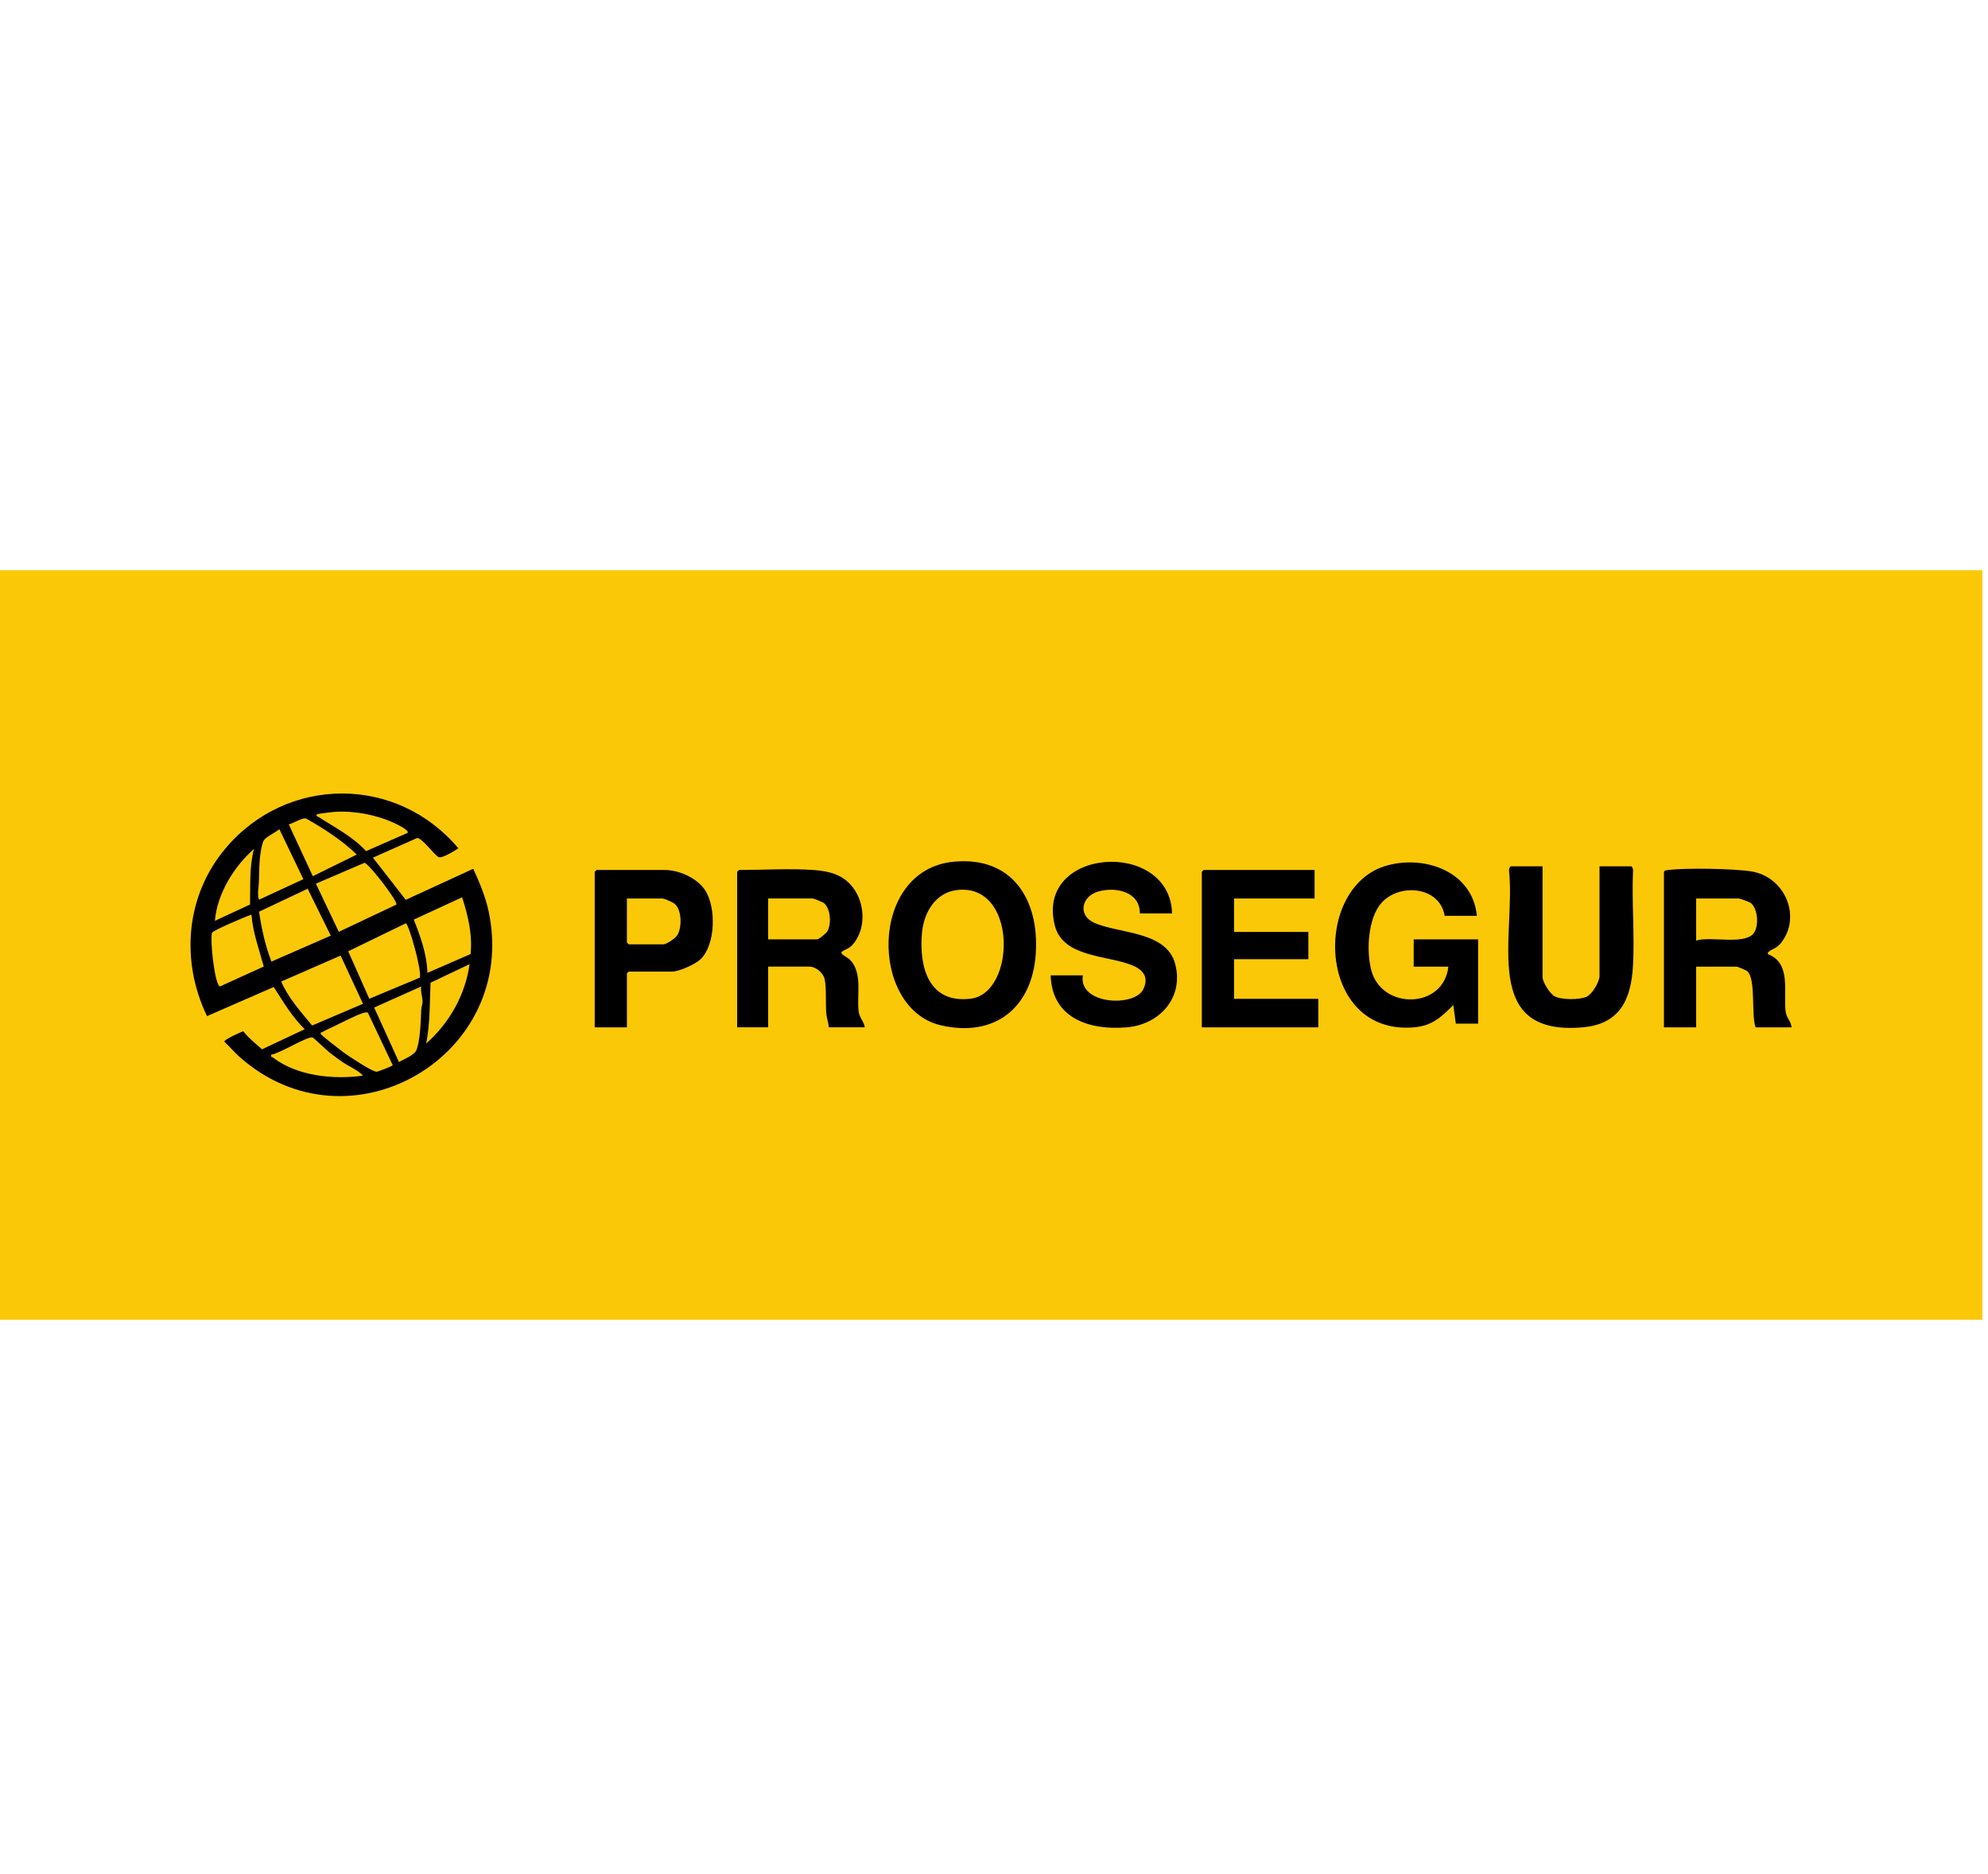
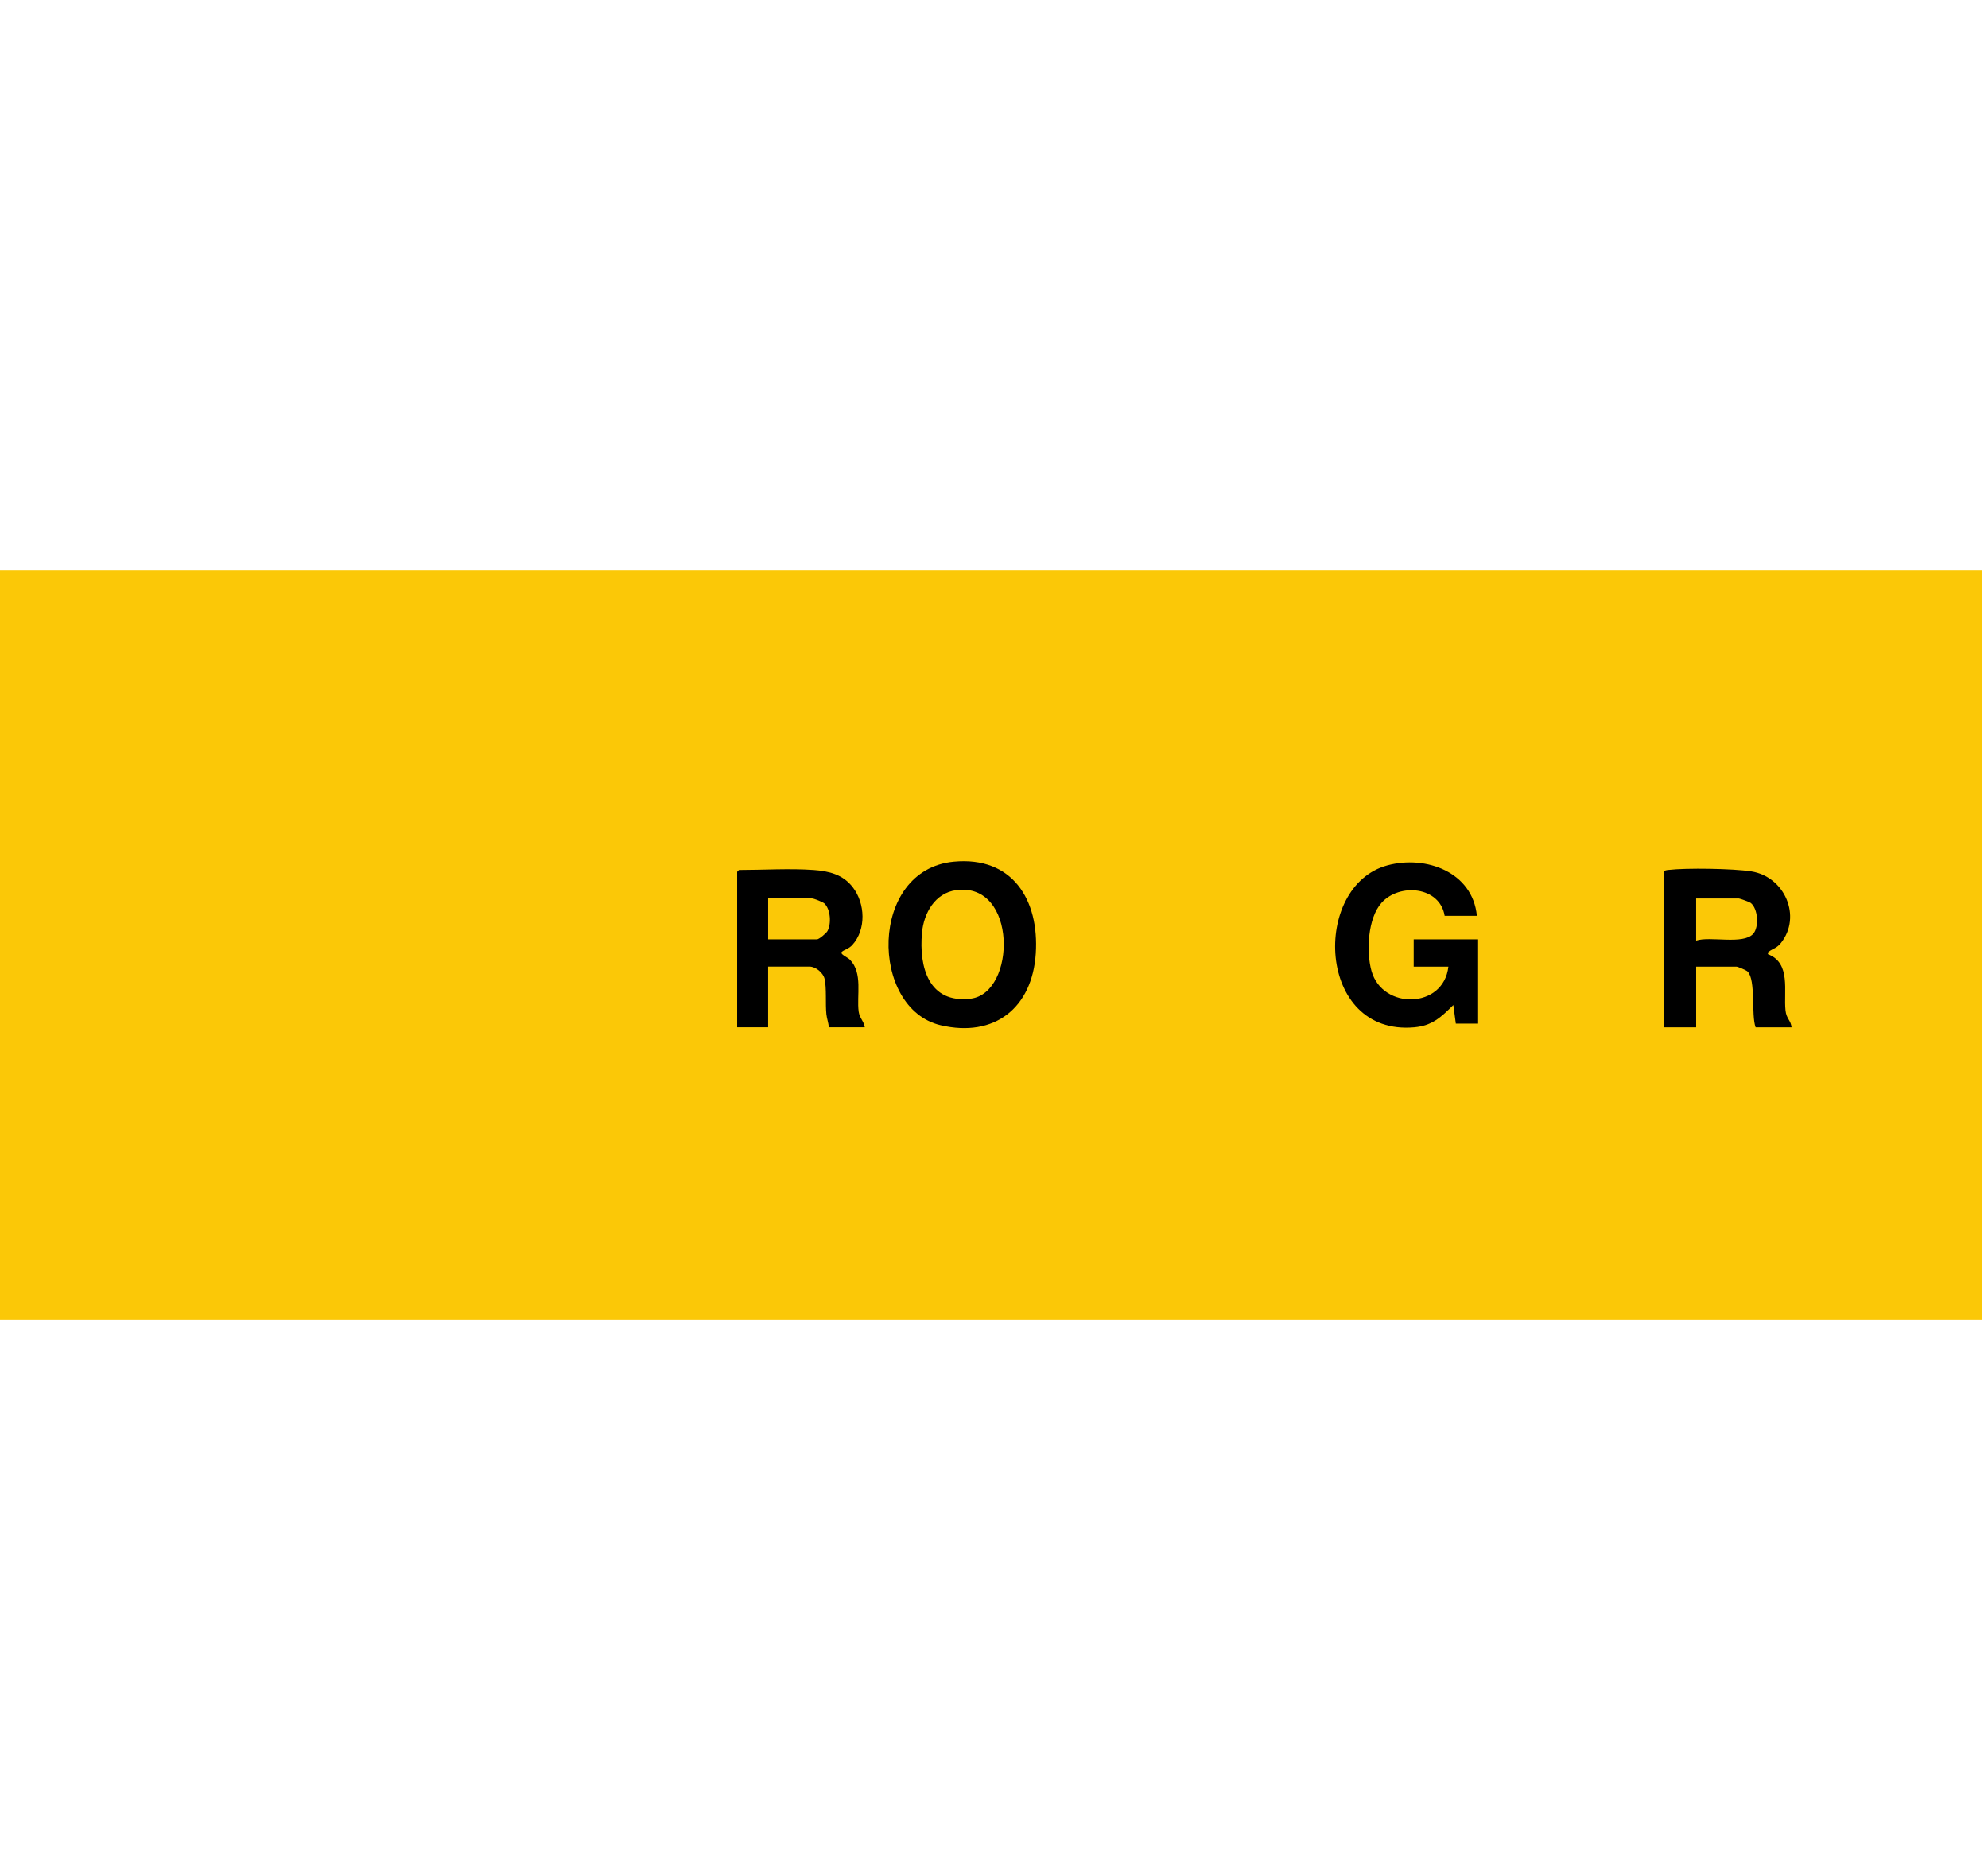
<svg xmlns="http://www.w3.org/2000/svg" width="122" height="115" viewBox="0 0 122 115" fill="none">
  <g clip-path="url(#clip0_4496_14806)">
-     <path d="M121.653 35H0V81H121.653V35Z" fill="#FBC807" />
-     <path d="M22.885 52.64L24.901 55.229L29.042 53.324C29.422 54.156 29.789 55.019 29.983 55.92C31.875 64.761 21.454 70.911 14.672 64.844C14.354 64.558 14.077 64.22 13.762 63.931C13.762 63.809 14.746 63.353 14.93 63.295C15.26 63.724 15.681 64.044 16.079 64.404L18.701 63.17C17.926 62.417 17.378 61.482 16.801 60.58L12.703 62.367C11.07 58.967 11.39 54.983 13.839 52.072C17.615 47.583 24.367 47.578 28.13 52.069C27.9 52.214 27.136 52.703 26.918 52.605C26.667 52.49 25.885 51.411 25.598 51.435L22.886 52.641L22.885 52.64ZM25.014 51.118C25.137 50.954 24.325 50.578 24.205 50.521C23.124 50.014 21.757 49.756 20.567 49.827C20.422 49.835 19.505 49.943 19.463 49.979C19.339 50.087 19.507 50.114 19.561 50.15C20.567 50.799 21.636 51.34 22.466 52.24L25.014 51.119V51.118ZM17.721 50.594L19.197 53.779L21.896 52.45C20.973 51.56 19.891 50.869 18.782 50.238C18.547 50.172 17.992 50.546 17.721 50.594H17.721ZM15.89 55.225L18.617 53.962L17.145 50.894C16.914 51.092 16.246 51.39 16.153 51.647C15.9 52.349 15.908 53.379 15.889 54.122C15.88 54.48 15.772 54.822 15.89 55.225L15.89 55.225ZM15.345 55.517C15.37 54.371 15.294 53.227 15.585 52.107C14.35 53.195 13.319 54.872 13.19 56.517L15.345 55.517H15.345ZM24.325 55.522C24.442 55.356 22.745 53.126 22.375 52.954L19.387 54.237L20.792 57.193L24.325 55.522ZM20.3 57.428L18.881 54.547L15.897 55.958C16.052 57.003 16.278 58.035 16.656 59.02L20.299 57.428H20.3ZM28.358 55.073L25.393 56.443C25.802 57.476 26.202 58.591 26.23 59.711L28.878 58.558C29.003 57.359 28.723 56.202 28.358 55.073H28.358ZM15.433 56.137C15.118 56.233 13.061 57.11 13.013 57.252C12.87 57.661 13.181 60.477 13.499 60.545L16.188 59.324C15.899 58.271 15.517 57.239 15.433 56.138V56.137ZM25.763 60.004C25.906 59.606 25.086 56.682 24.901 56.671L21.368 58.389L22.664 61.302L25.763 60.005L25.763 60.004ZM20.902 58.651L17.258 60.244C17.69 61.257 18.462 62.096 19.155 62.944L22.277 61.611L20.902 58.651ZM26.155 64.044C27.57 62.806 28.561 61.056 28.815 59.178L26.42 60.318C26.37 61.57 26.398 62.812 26.155 64.044ZM24.483 65.185C24.793 65.002 25.452 64.764 25.573 64.413C25.793 63.775 25.825 62.64 25.851 61.954C25.856 61.805 25.932 61.656 25.933 61.497C25.934 61.186 25.794 60.874 25.849 60.547L22.961 61.84L24.483 65.185ZM22.574 62.15C22.471 62.118 22.373 62.15 22.275 62.179C21.855 62.305 20.994 62.754 20.552 62.966C20.311 63.082 20.012 63.211 19.788 63.343C19.745 63.369 19.632 63.355 19.691 63.474C19.731 63.553 20.903 64.465 21.081 64.594C21.392 64.817 22.86 65.804 23.131 65.779C23.203 65.772 24.114 65.426 24.1 65.376L22.573 62.15H22.574ZM22.277 66.021C21.954 65.669 21.425 65.464 21.02 65.187C20.753 65.005 20.487 64.806 20.231 64.607C20.048 64.465 19.25 63.693 19.181 63.676C18.853 63.597 17.136 64.679 16.65 64.73C16.607 64.904 16.683 64.854 16.746 64.903C18.219 66.048 20.488 66.274 22.277 66.021Z" fill="black" />
+     <path d="M121.653 35H0V81H121.653Z" fill="#FBC807" />
    <path d="M102.113 53.514C102.144 53.415 102.287 53.407 102.376 53.396C103.491 53.265 106.354 53.31 107.466 53.483C109.529 53.805 110.587 56.256 109.292 57.879C109.025 58.213 108.798 58.217 108.547 58.413C108.473 58.47 108.487 58.475 108.5 58.569C109.923 59.108 109.449 60.851 109.574 62.02C109.631 62.545 109.899 62.615 109.945 63.056H107.74C107.459 62.309 107.763 60.151 107.249 59.632C107.169 59.551 106.65 59.33 106.561 59.33H104.09V63.056H102.113V53.514ZM104.09 57.734C104.946 57.445 106.972 58.003 107.59 57.318C107.963 56.905 107.89 55.761 107.433 55.416C107.359 55.36 106.776 55.148 106.713 55.148H104.089V57.734H104.09Z" fill="black" />
    <path d="M90.633 56.212H88.656C88.365 54.406 85.885 54.179 84.78 55.415C83.933 56.364 83.836 58.426 84.167 59.599C84.844 62.001 88.598 61.928 88.885 59.33H86.756V57.657H90.709V62.827H89.341L89.188 61.687C88.445 62.425 87.898 62.955 86.792 63.054C80.792 63.593 80.477 54.374 85.141 53.115C87.509 52.477 90.376 53.524 90.633 56.212Z" fill="black" />
    <path d="M49.915 53.397C50.882 53.468 51.729 53.669 52.341 54.468C53.097 55.455 53.166 57.049 52.309 57.997C52.094 58.236 51.854 58.269 51.673 58.411C51.492 58.552 52.001 58.742 52.161 58.907C52.962 59.73 52.561 61.097 52.696 62.097C52.747 62.474 53.02 62.698 53.07 63.054H50.865C50.845 62.783 50.743 62.524 50.714 62.254C50.646 61.626 50.735 60.648 50.604 60.083C50.517 59.707 50.059 59.328 49.686 59.328H47.139V63.054H45.238V53.512C45.238 53.504 45.344 53.398 45.352 53.398C46.811 53.398 48.485 53.294 49.914 53.398L49.915 53.397ZM47.14 57.655H50.143C50.261 57.655 50.706 57.283 50.779 57.15C51.028 56.699 50.97 55.811 50.594 55.455C50.496 55.362 49.94 55.145 49.839 55.145H47.14V57.654V57.655Z" fill="black" />
    <path d="M58.532 52.889C62.13 52.548 63.78 55.224 63.564 58.53C63.347 61.851 61.044 63.706 57.724 62.927C53.368 61.905 53.3 53.384 58.532 52.889ZM58.681 54.635C57.381 54.812 56.691 56.042 56.581 57.248C56.388 59.358 56.99 61.609 59.566 61.298C62.373 60.959 62.451 54.124 58.681 54.635Z" fill="black" />
-     <path d="M80.673 53.398V55.147H75.731V57.2H80.293V58.873H75.731V61.306H80.901V63.055H73.754V53.513C73.754 53.504 73.86 53.398 73.868 53.398H80.673Z" fill="black" />
-     <path d="M71.928 56.062H69.951C69.959 54.708 68.436 54.407 67.364 54.73C66.383 55.026 66.123 56.168 67.138 56.631C68.668 57.328 71.59 57.129 72.122 59.175C72.658 61.237 71.164 62.884 69.151 63.056C66.862 63.252 64.553 62.504 64.477 59.864H66.453C66.16 61.667 69.626 61.831 70.162 60.721C70.53 59.958 70.135 59.513 69.47 59.242C67.971 58.629 65.244 58.775 64.738 56.827C63.487 52.003 71.797 51.464 71.928 56.062Z" fill="black" />
-     <path d="M94.663 53.172V59.977C94.663 60.273 95.12 60.993 95.395 61.145C95.809 61.375 96.953 61.378 97.378 61.172C97.72 61.006 98.16 60.255 98.16 59.902V53.173H100.099C100.162 53.173 100.234 53.357 100.217 53.435C100.132 55.341 100.317 57.324 100.217 59.22C100.107 61.307 99.445 62.85 97.133 63.055C90.81 63.618 93.033 57.437 92.606 53.434C92.589 53.357 92.661 53.172 92.724 53.172H94.663Z" fill="black" />
-     <path d="M38.473 63.055H36.496V53.513C36.496 53.504 36.602 53.398 36.61 53.398H40.792C41.692 53.398 42.821 53.907 43.303 54.689C43.95 55.736 43.913 57.98 42.996 58.872C42.677 59.183 41.677 59.633 41.248 59.633H38.587C38.579 59.633 38.473 59.739 38.473 59.747V63.055ZM38.473 55.147V57.846C38.473 57.855 38.579 57.96 38.587 57.96H40.716C40.92 57.96 41.461 57.579 41.579 57.379C41.85 56.917 41.842 55.885 41.431 55.497C41.313 55.385 40.775 55.147 40.64 55.147H38.473Z" fill="black" />
  </g>
  <defs>
    <clipPath id="clip0_4496_14806">
      <rect width="121.653" height="46" fill="white" transform="translate(0 35)" />
    </clipPath>
  </defs>
</svg>